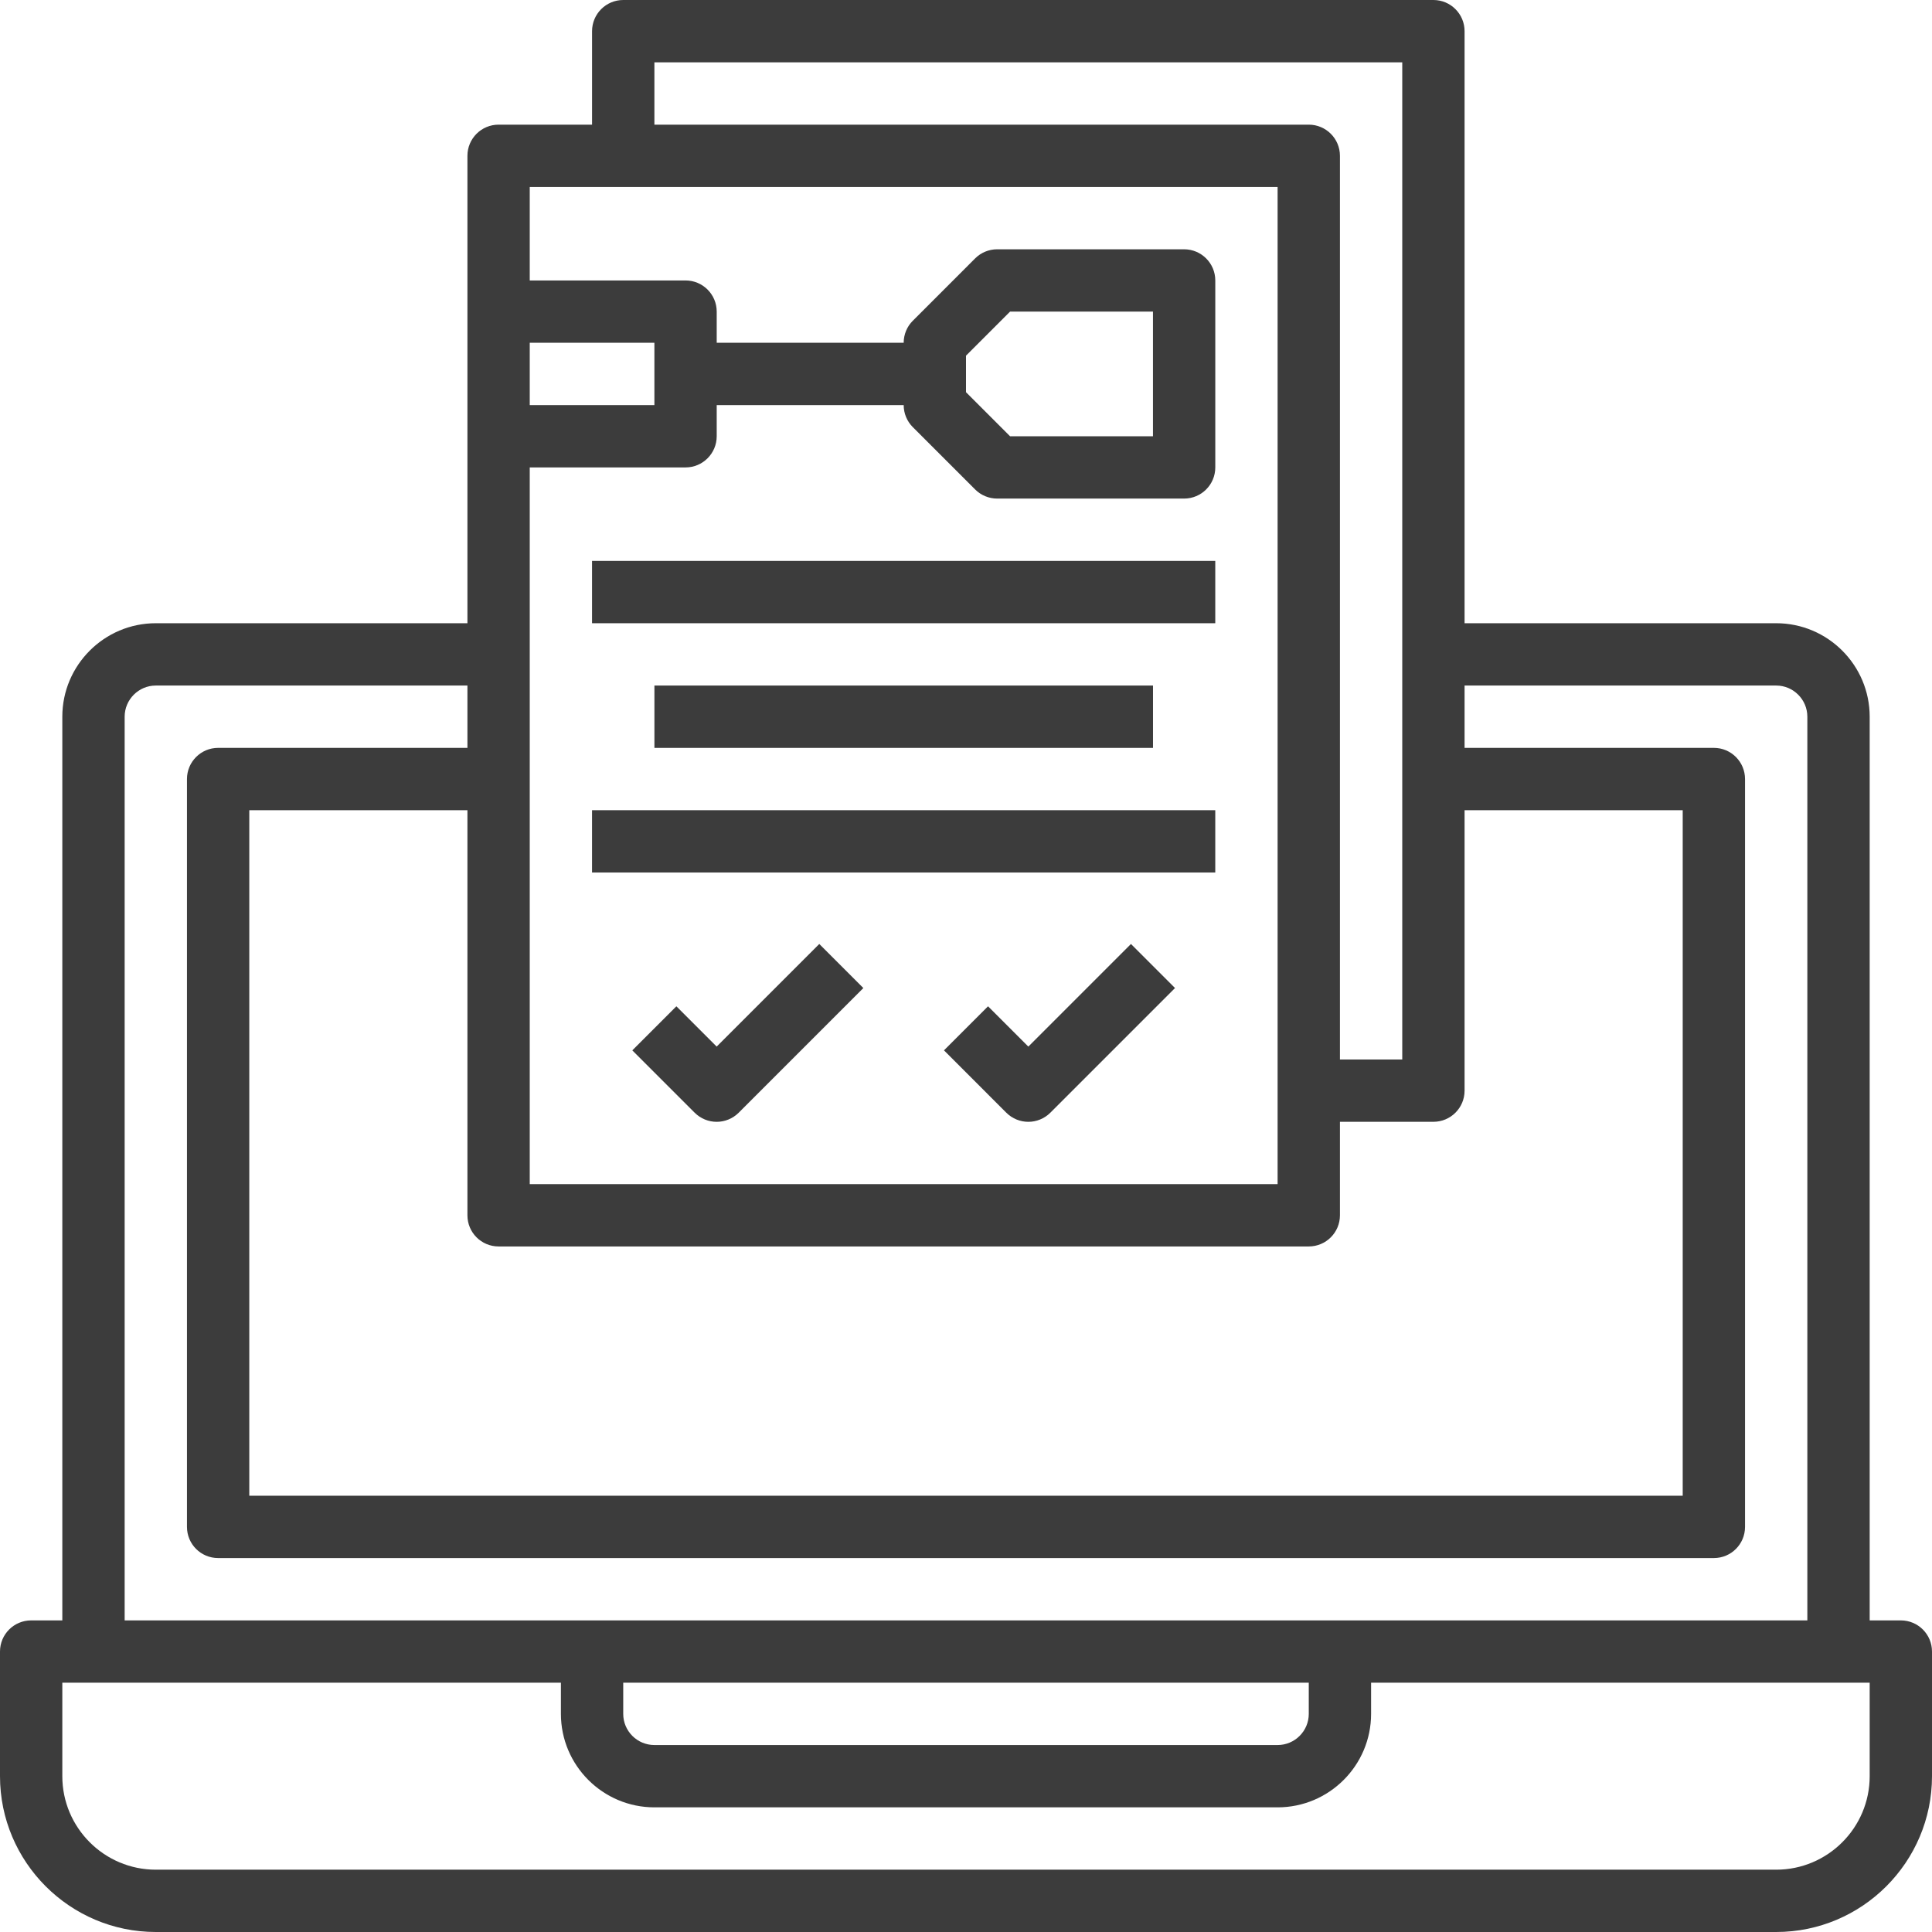
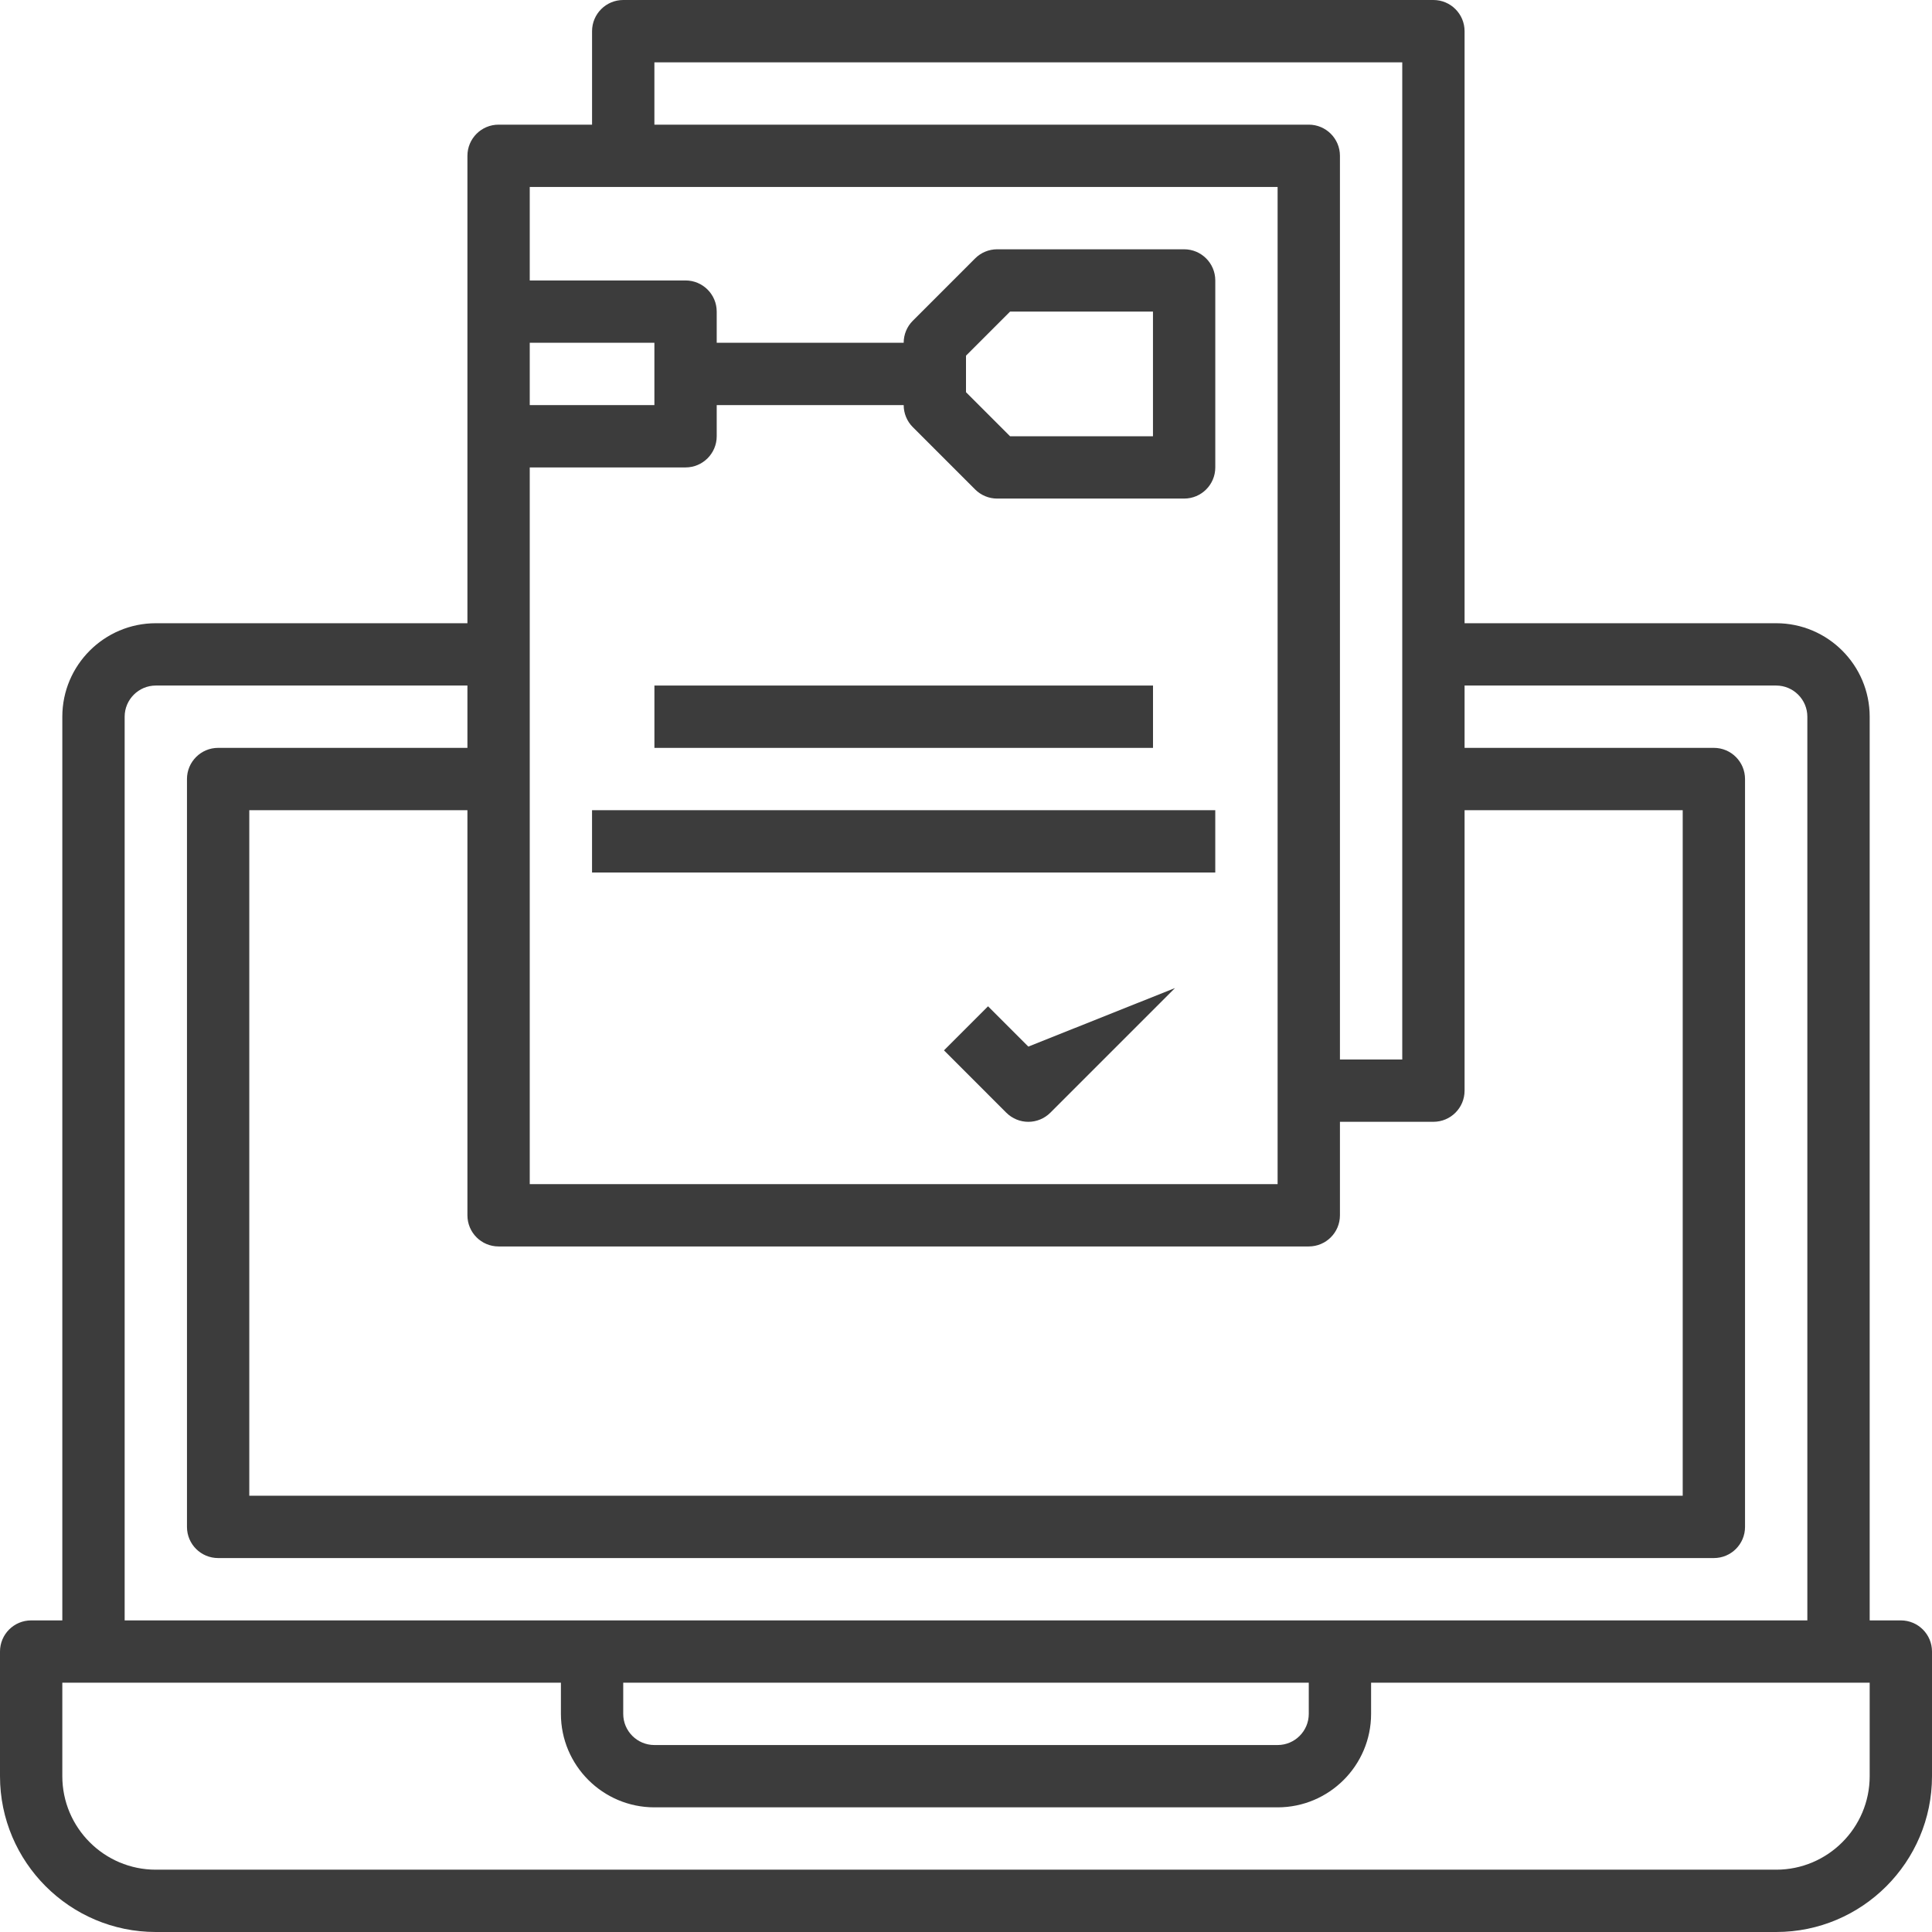
<svg xmlns="http://www.w3.org/2000/svg" width="98" height="98" viewBox="0 0 98 98" fill="none">
  <g clip-path="url(#clip0_1116_12521)">
-     <path d="M30.031 28.451H61.644V31.613H30.031V28.451Z" fill="#3C3C3C" />
    <path d="M33.195 34.774H58.486V37.936H33.195V34.774Z" fill="#3C3C3C" />
    <path d="M30.031 41.097H61.644V44.258H30.031V41.097Z" fill="#3C3C3C" />
-     <path d="M36.353 53.088L34.309 51.044L32.074 53.279L35.236 56.441C35.544 56.748 35.949 56.904 36.353 56.904C36.758 56.904 37.163 56.748 37.471 56.441L43.793 50.118L41.558 47.883L36.353 53.088Z" fill="#3C3C3C" />
-     <path d="M52.162 53.088L50.118 51.044L47.883 53.279L51.044 56.441C51.352 56.748 51.757 56.904 52.162 56.904C52.566 56.904 52.971 56.748 53.279 56.441L59.602 50.118L57.367 47.883L52.162 53.088Z" fill="#3C3C3C" />
+     <path d="M52.162 53.088L50.118 51.044L47.883 53.279L51.044 56.441C51.352 56.748 51.757 56.904 52.162 56.904C52.566 56.904 52.971 56.748 53.279 56.441L59.602 50.118L52.162 53.088Z" fill="#3C3C3C" />
    <path d="M96.419 82.194H94.839V36.355C94.839 33.741 92.711 31.613 90.097 31.613H74.29V1.581C74.29 0.709 73.582 0 72.71 0H31.613C30.741 0 30.032 0.709 30.032 1.581V6.323H25.29C24.418 6.323 23.71 7.031 23.71 7.903V31.613H7.903C5.289 31.613 3.161 33.741 3.161 36.355V82.194H1.581C0.709 82.194 0 82.9 0 83.774V90.097C0 94.454 3.546 98 7.903 98H90.097C94.454 98 98 94.454 98 90.097V83.774C98 82.9 97.291 82.194 96.419 82.194ZM74.29 55.323V41.097H85.355V75.871H12.645V41.097H23.71V61.645C23.71 62.52 24.418 63.226 25.29 63.226H66.387C67.259 63.226 67.968 62.52 67.968 61.645V56.903H72.71C73.582 56.903 74.29 56.197 74.29 55.323ZM33.194 3.161H71.129V53.742H67.968V7.903C67.968 7.031 67.259 6.323 66.387 6.323H33.194V3.161ZM64.806 9.484V60.065H26.871V23.71H34.774C35.646 23.71 36.355 23.001 36.355 22.129V20.548H45.839C45.839 20.968 46.005 21.37 46.302 21.666L49.463 24.827C49.759 25.124 50.162 25.29 50.581 25.29H60.065C60.937 25.29 61.645 24.582 61.645 23.71V14.226C61.645 13.354 60.937 12.645 60.065 12.645H50.581C50.162 12.645 49.759 12.811 49.463 13.108L46.302 16.27C46.005 16.565 45.839 16.968 45.839 17.387H36.355V15.806C36.355 14.934 35.646 14.226 34.774 14.226H26.871V9.484H64.806ZM26.871 20.548V17.387H33.194V20.548H26.871ZM49 19.894V18.042L51.235 15.806H58.484V22.129H51.235L49 19.894ZM6.323 36.355C6.323 35.484 7.033 34.774 7.903 34.774H23.71V37.935H11.065C10.192 37.935 9.484 38.644 9.484 39.516V77.452C9.484 78.326 10.192 79.032 11.065 79.032H86.936C87.808 79.032 88.516 78.326 88.516 77.452V39.516C88.516 38.644 87.808 37.935 86.936 37.935H74.29V34.774H90.097C90.967 34.774 91.677 35.484 91.677 36.355V82.194H6.323V36.355ZM31.613 85.355H66.387V86.936C66.387 87.808 65.677 88.516 64.806 88.516H33.194C32.323 88.516 31.613 87.808 31.613 86.936V85.355ZM94.839 90.097C94.839 92.711 92.711 94.839 90.097 94.839H7.903C5.289 94.839 3.161 92.711 3.161 90.097V85.355H28.452V86.936C28.452 89.55 30.579 91.677 33.194 91.677H64.806C67.421 91.677 69.548 89.55 69.548 86.936V85.355H94.839V90.097Z" fill="#3C3C3C" />
  </g>
  <defs>
    <clipPath id="clip0_1116_12521">
      <rect width="98" height="98" fill="white" />
    </clipPath>
  </defs>
</svg>